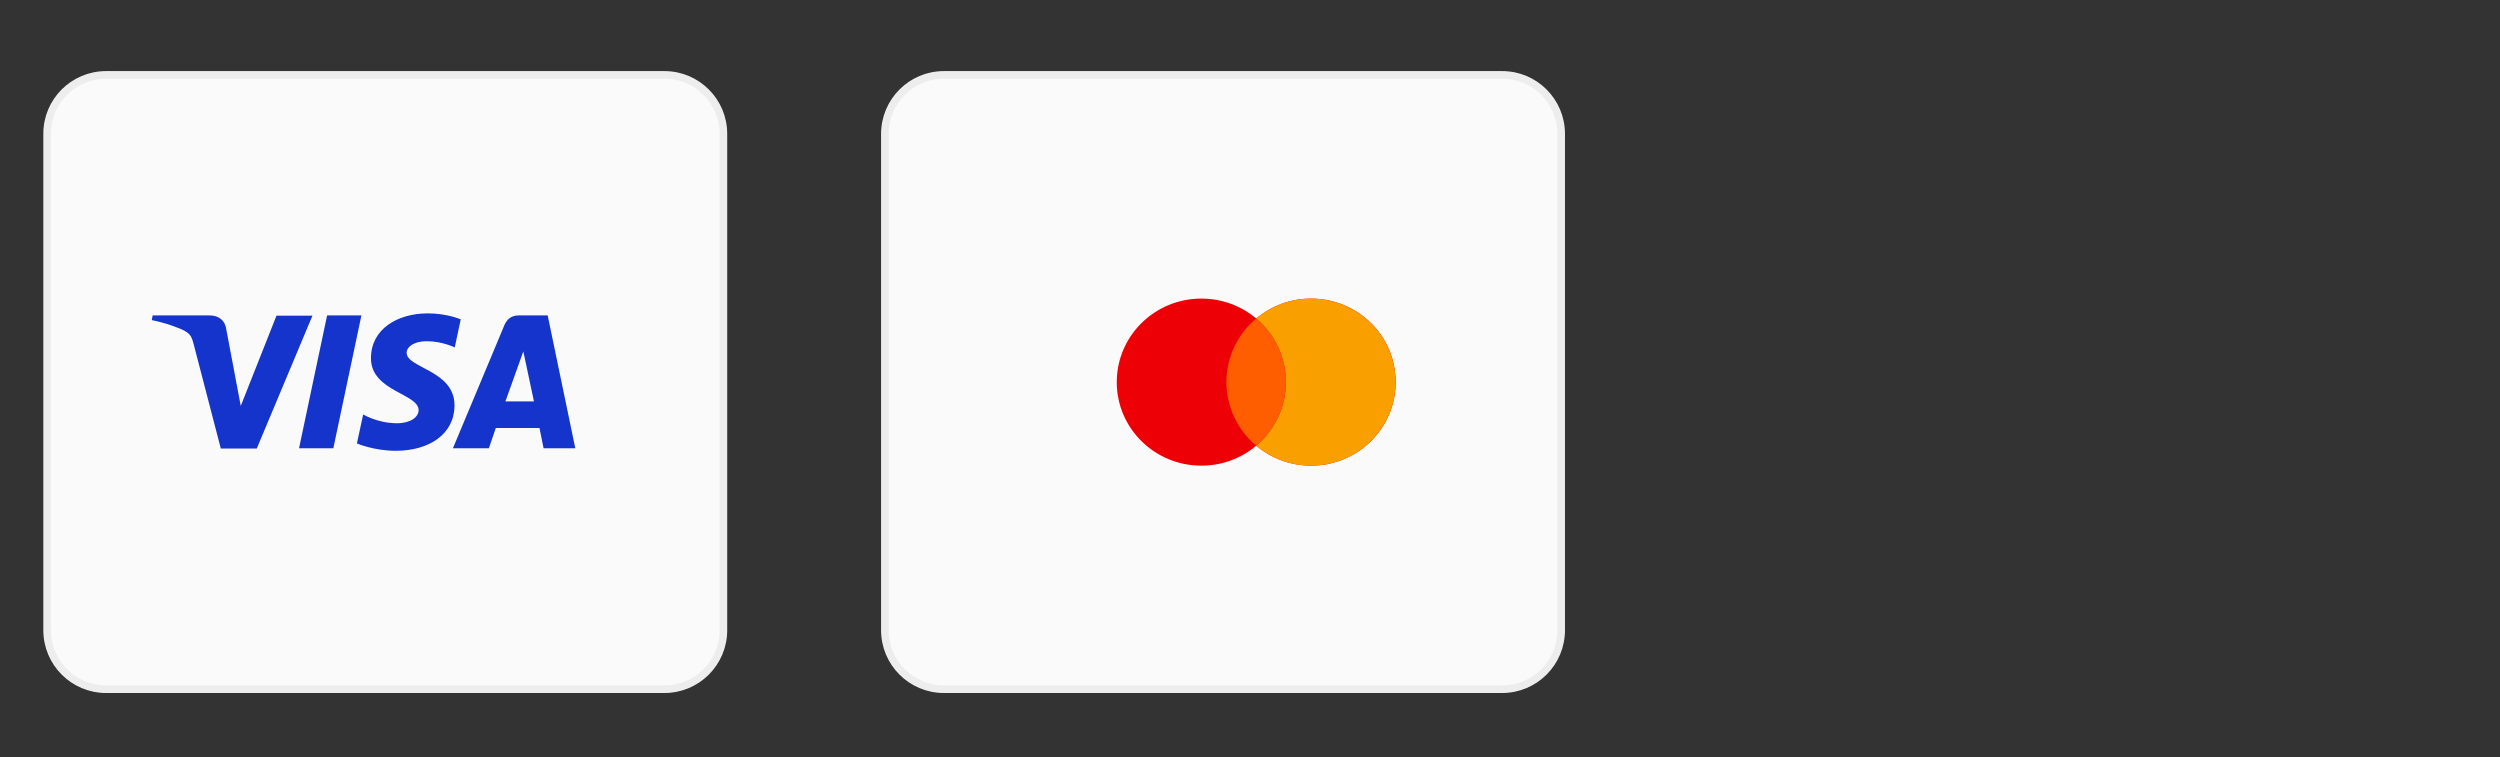
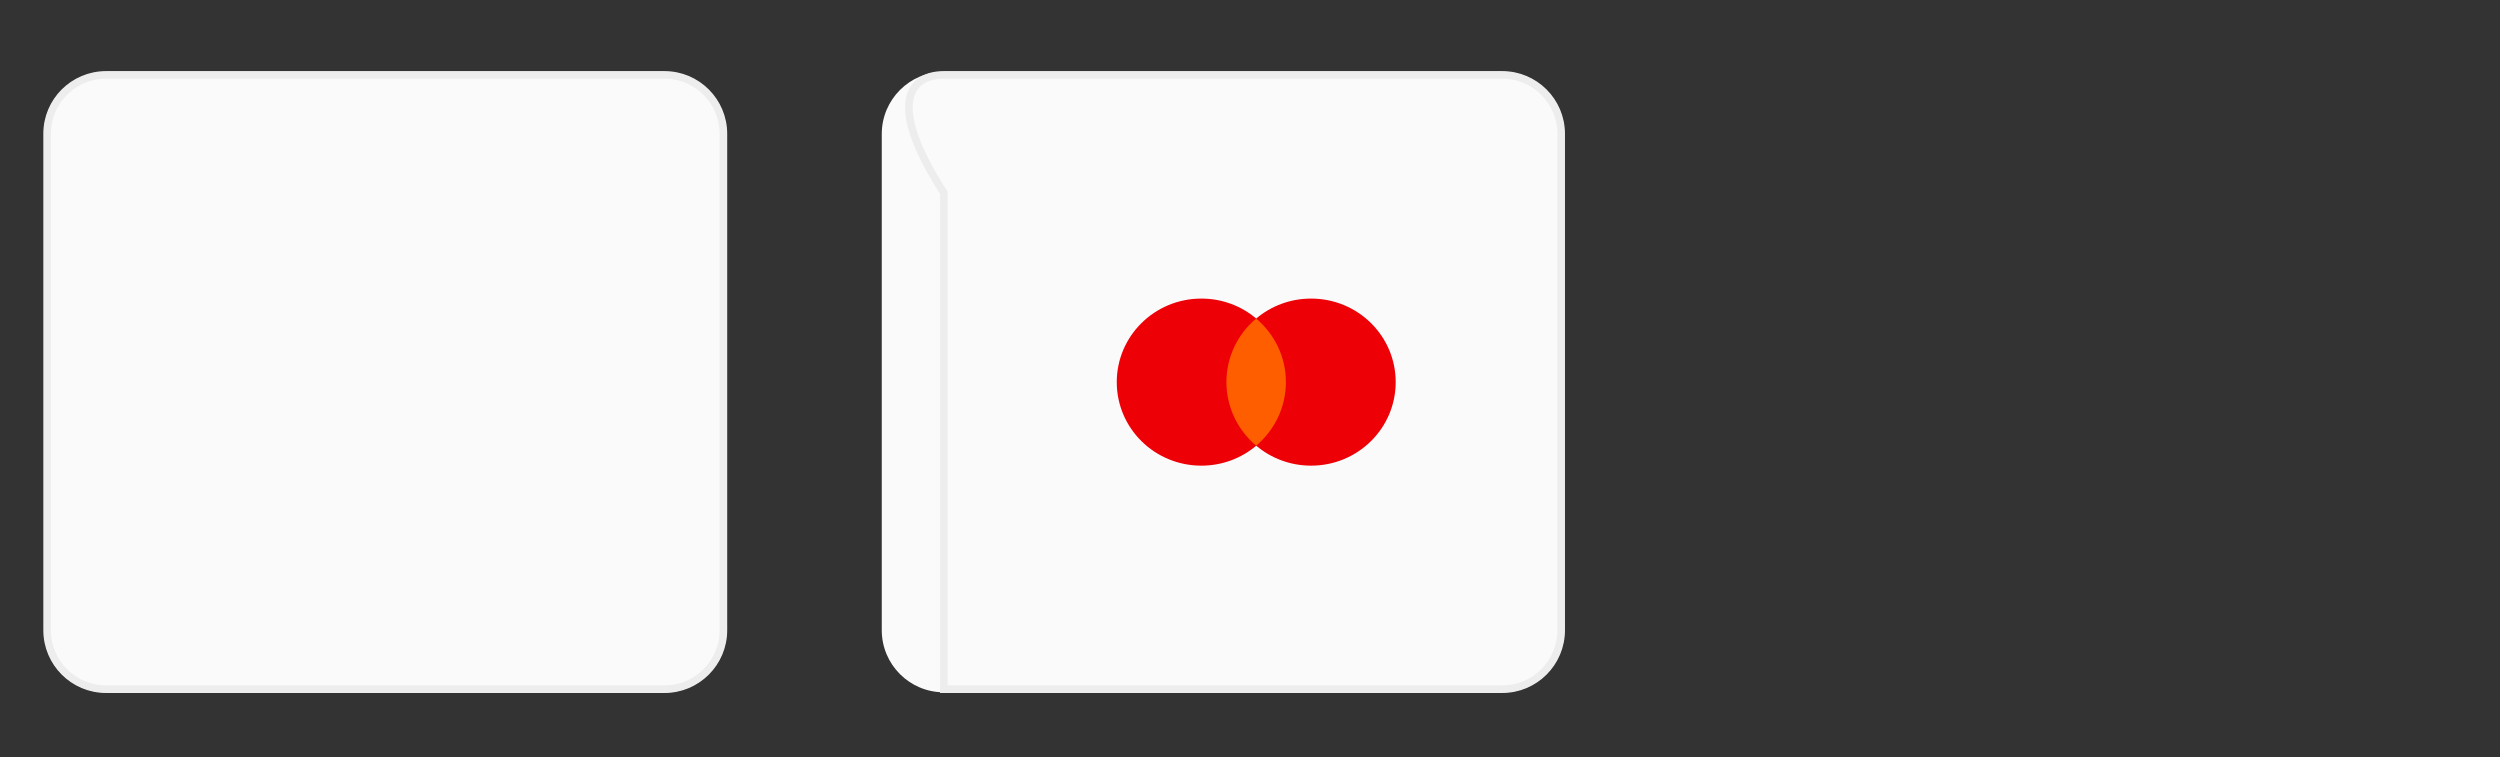
<svg xmlns="http://www.w3.org/2000/svg" version="1.0" id="Layer_1" x="0px" y="0px" viewBox="0 0 329.48 99.82" style="enable-background:new 0 0 329.48 99.82;" xml:space="preserve">
  <rect x="0" y="0" width="329.48" height="99.82" fill="#333333" stroke="none" />
  <style type="text/css">
	.st0{fill:#FAFAFA;}
	.st1{fill:none;stroke:#EDEDED;}
	.st2{opacity:0.997;}
	.st3{fill-rule:evenodd;clip-rule:evenodd;fill:#ED0006;}
	.st4{fill-rule:evenodd;clip-rule:evenodd;fill:#F9A000;}
	.st5{fill-rule:evenodd;clip-rule:evenodd;fill:#FF5E00;}
	.st6{fill-rule:evenodd;clip-rule:evenodd;fill:#1434CB;}
</style>
  <g id="Layer_1_00000175309834314300148780000006460718827122158729_">
    <g>
      <path class="st0" d="M13.98,9.47h73.59c4.51,0,8.18,3.66,8.18,8.18v65.42c0,4.51-3.66,8.18-8.18,8.18H13.98    c-4.51,0-8.18-3.66-8.18-8.18V17.64C5.8,13.12,9.46,9.47,13.98,9.47z" />
      <path class="st1" d="M13.98,9.87h73.59c4.29,0,7.77,3.48,7.77,7.77v65.42c0,4.29-3.48,7.77-7.77,7.77H13.98    c-4.29,0-7.77-3.48-7.77-7.77V17.64C6.2,13.35,9.68,9.87,13.98,9.87z" />
    </g>
    <g>
      <g id="Rectangle_22076-5_00000173126530014847495520000017538750970292649634_" transform="translate(116 440)" class="st2">
        <path class="st0" d="M8.39-430.54h73.59c4.51,0,8.18,3.66,8.18,8.18v65.42c0,4.51-3.66,8.18-8.18,8.18H8.39     c-4.51,0-8.18-3.66-8.18-8.18v-65.42C0.22-426.88,3.88-430.54,8.39-430.54z" />
-         <path class="st1" d="M8.39-430.13h73.59c4.29,0,7.77,3.48,7.77,7.77v65.42c0,4.29-3.48,7.77-7.77,7.77H8.39     c-4.29,0-7.77-3.48-7.77-7.77v-65.42C0.63-426.65,4.1-430.13,8.39-430.13z" />
+         <path class="st1" d="M8.39-430.13h73.59c4.29,0,7.77,3.48,7.77,7.77v65.42c0,4.29-3.48,7.77-7.77,7.77H8.39     v-65.42C0.63-426.65,4.1-430.13,8.39-430.13z" />
      </g>
    </g>
  </g>
  <g>
    <path class="st3" d="M172.79,61.37c6.16,0,11.15-4.93,11.15-11.01c0-6.09-4.99-11.01-11.15-11.01c-2.76,0-5.29,0.99-7.23,2.63   c-1.95-1.64-4.47-2.63-7.23-2.63c-6.16,0-11.15,4.93-11.15,11.01c0,6.09,4.99,11.01,11.15,11.01c2.76,0,5.29-0.99,7.23-2.63   C167.51,60.38,170.03,61.37,172.79,61.37z" />
-     <path class="st4" d="M165.55,58.74c2.4-2.02,3.92-5.03,3.92-8.38c0-3.36-1.52-6.37-3.92-8.38c1.95-1.64,4.47-2.63,7.23-2.63   c6.16,0,11.15,4.93,11.15,11.01c0,6.09-4.99,11.01-11.15,11.01C170.03,61.37,167.51,60.38,165.55,58.74z" />
    <path class="st5" d="M165.55,58.74c2.4-2.02,3.92-5.03,3.92-8.38c0-3.36-1.52-6.36-3.92-8.38c-2.4,2.02-3.92,5.03-3.92,8.38   C161.64,53.71,163.16,56.72,165.55,58.74z" />
  </g>
-   <path id="path3789_00000103987594068268827960000001670065129673415054_" class="st6" d="M56.38,41.3c2.55,0,4.34,0.79,4.34,0.79  l-0.79,3.7c0,0-1.64-0.82-3.67-0.82c-1.79,0-2.67,0.79-2.67,1.52c0,2.03,6.31,2.3,6.31,6.92c0,3.85-3.4,6-7.73,6  c-2.92,0-5.13-0.97-5.13-0.97l0.82-3.82c0,0,1.91,1.16,4.46,1.16c1.79,0,2.85-0.82,2.85-1.73c0-2.18-6.28-2.48-6.28-6.83  C48.88,43.36,52.4,41.3,56.38,41.3z M20.12,41.57h7.55c1.1,0,2,0.63,2.15,1.82l1.91,10.11l4.71-11.9h4.74l-7.34,17.51H29.1  l-3.55-13.65c-0.33-1.25-0.45-1.67-2.39-2.36c-1.49-0.6-3.16-0.91-3.16-0.91L20.12,41.57z M43.11,41.57h4.52l-3.7,17.51h-4.52  L43.11,41.57z M68.36,41.57h3.82l3.64,17.51h-4.18l-0.54-2.67h-5.76l-0.91,2.67h-4.74l6.65-15.9  C66.69,42.19,67.27,41.57,68.36,41.57z M68.97,46.31l-2.36,6.59h3.76L68.97,46.31z" />
</svg>